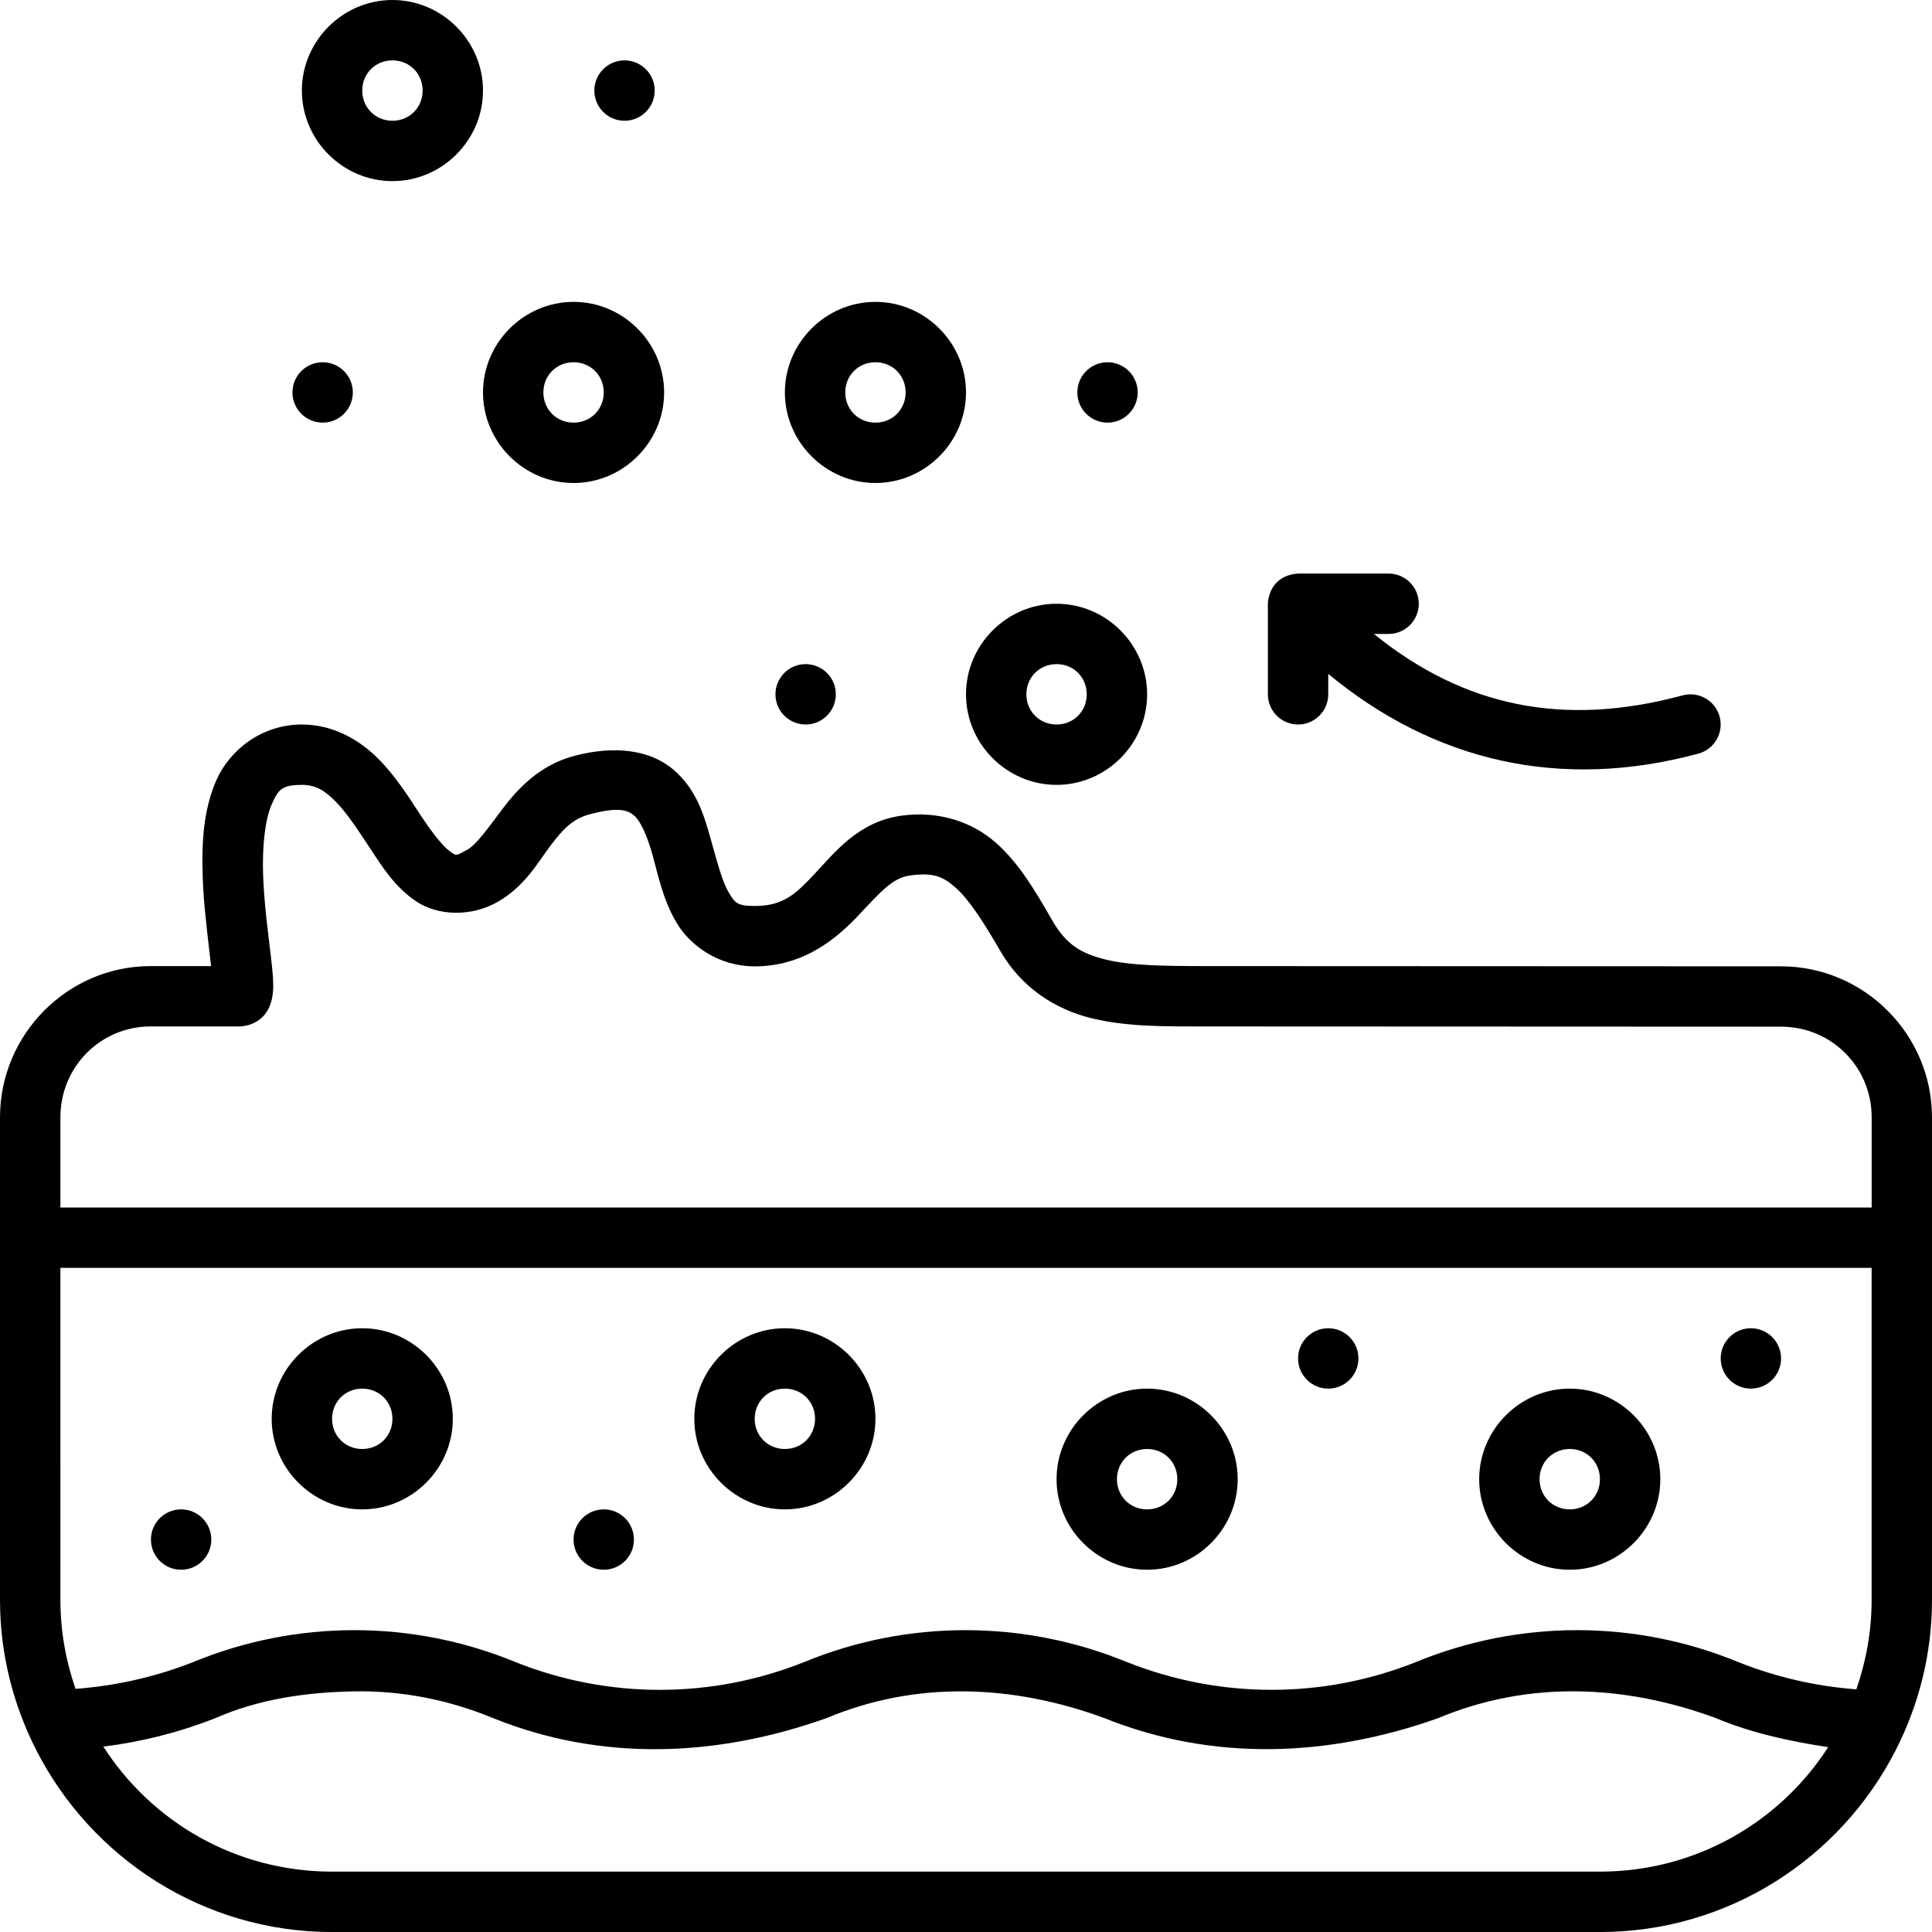
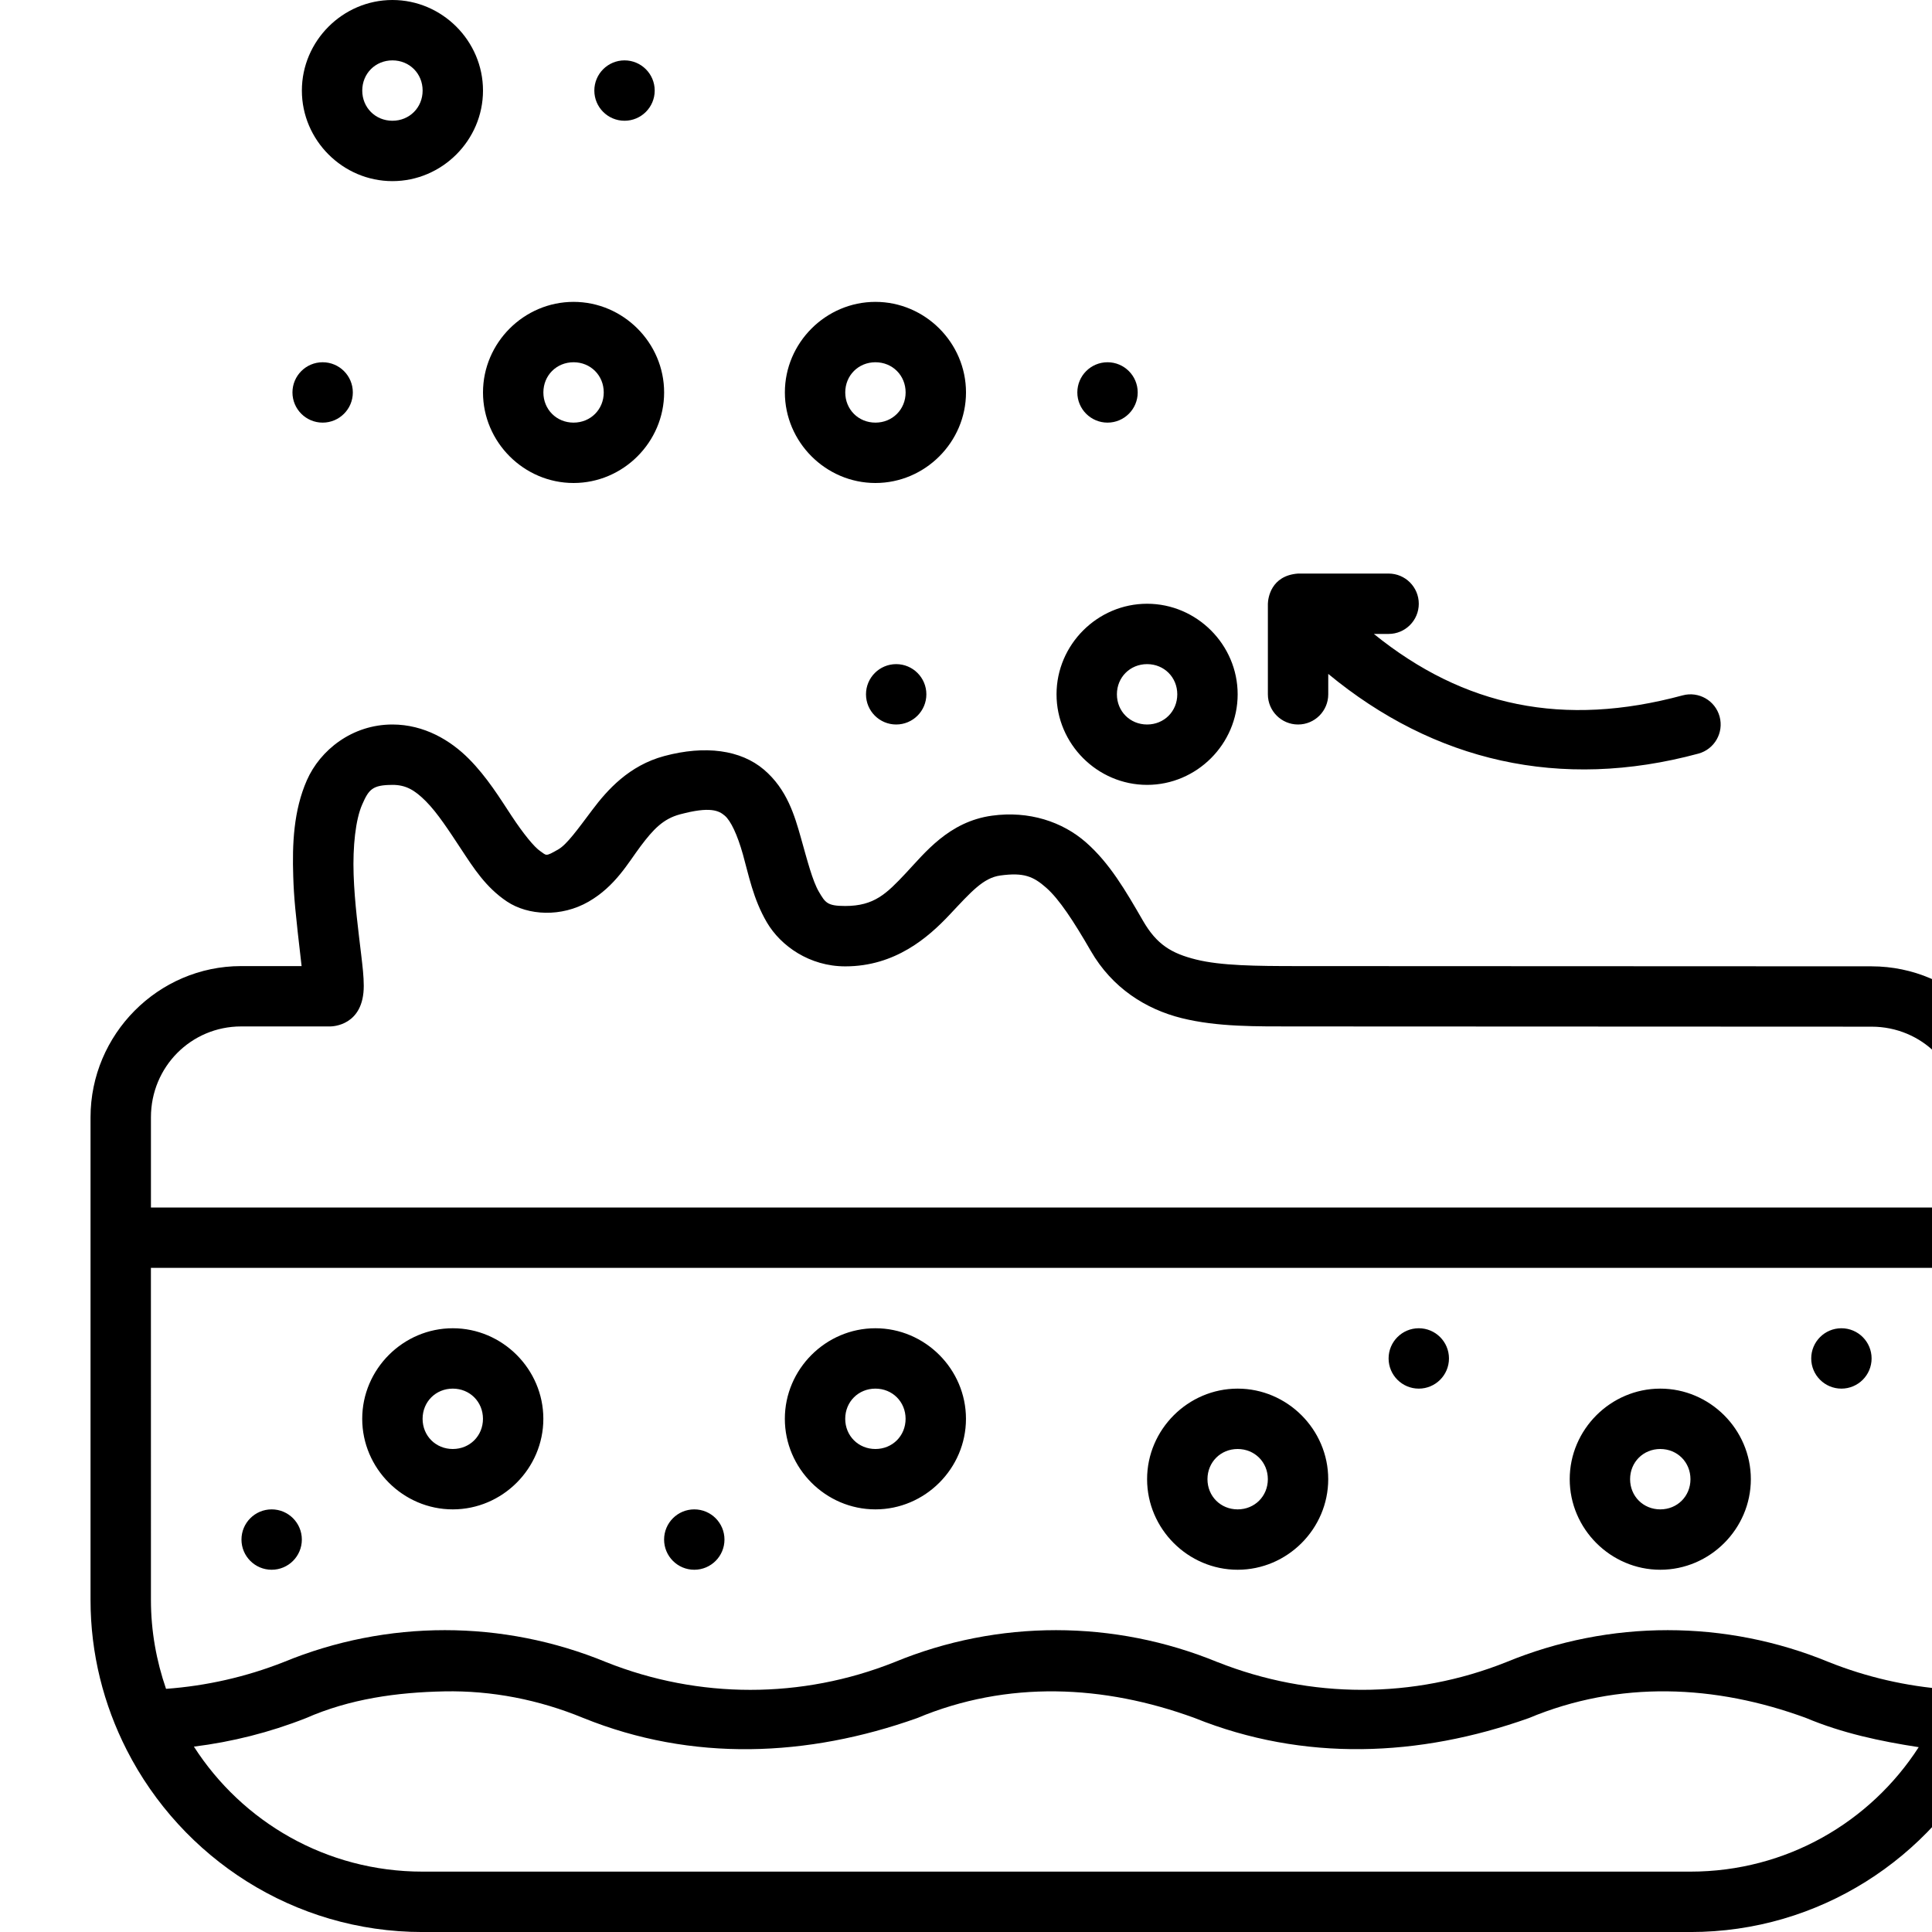
<svg xmlns="http://www.w3.org/2000/svg" id="svg1" height="64" viewBox="0 0 64 64" width="64">
  <g id="g817">
-     <path id="path616" d="m13 0c-1.645 0-3 1.355-3 3s1.355 3 3 3 3-1.355 3-3-1.355-3-3-3zm0 2c.564 0 1 .436 1 1s-.436 1-1 1-1-.436-1-1 .436-1 1-1zm7.688 0c-.552 0-1 .448-1 1s.448 1 1 1 1-.448 1-1-.448-1-1-1zm-1.688 8c-1.645 0-3 1.355-3 3s1.355 3 3 3 3-1.355 3-3-1.355-3-3-3zm10 0c-1.645 0-3 1.355-3 3s1.355 3 3 3 3-1.355 3-3-1.355-3-3-3zm-18.312 2c-.552 0-1 .448-1 1s.448 1 1 1 1-.448 1-1-.448-1-1-1zm8.312 0c.564 0 1 .436 1 1s-.436 1-1 1-1-.436-1-1 .436-1 1-1zm10 0c.564 0 1 .436 1 1s-.436 1-1 1-1-.436-1-1 .436-1 1-1zm7.688 0c-.552 0-1 .448-1 1s.448 1 1 1 1-.448 1-1-.448-1-1-1zm6.312 7c-.903.067-.995.82-1 1v3c0 .552.448 1 1 1s1-.448 1-1v-.676c3.504 2.895 7.681 3.877 12.26 2.641.533-.144.848-.692.705-1.225-.144-.533-.692-.848-1.225-.705-3.947 1.066-7.245.378-10.229-2.035h.488c.552 0 1-.448 1-1s-.448-1-1-1zm-8 1c-1.645 0-3 1.355-3 3s1.355 3 3 3 3-1.355 3-3-1.355-3-3-3zm-8.312 2c-.552 0-1 .448-1 1s.448 1 1 1 1-.448 1-1-.448-1-1-1zm8.312 0c.564 0 1 .436 1 1s-.436 1-1 1-1-.436-1-1 .436-1 1-1zm-25 2c-1.333 0-2.394.847-2.834 1.848-.44 1.001-.487 2.116-.451 3.186.023.703.065 1.146.277 2.969-.804 0-1.706-0-2.008 0-2.745.003-4.984 2.262-4.984 5.01v15.988c0 1.787.437 3.471 1.197 4.965v.008c.001 0.0.003-0.0.004 0 1.82 3.57 5.525 6.027 9.799 6.027h42c4.264 0 7.963-2.446 9.787-6.004.003-0.0.007 0.0.01 0v-.019c.763-1.496 1.203-3.185 1.203-4.977v-15.988c0-2.749-2.25-5.001-5-5.002-6.257-.003-12.745-.006-19-.008-1.401-0-2.553-.013-3.375-.217-.822-.204-1.307-.499-1.76-1.283-.582-1.008-1.105-1.908-1.887-2.596-.782-.687-1.89-1.055-3.115-.887-1.433.197-2.225 1.234-2.861 1.91s-1.042 1.082-2.002 1.082c-.596-0-.659-.109-.871-.469-.212-.36-.384-1.035-.594-1.779s-.462-1.618-1.229-2.27-1.94-.814-3.301-.449c-1.167.313-1.888 1.125-2.381 1.781-.493.656-.845 1.147-1.125 1.309-.442.255-.389.202-.596.064-.206-.137-.568-.585-.953-1.168s-.81-1.282-1.416-1.893c-.606-.61-1.477-1.138-2.535-1.138zm0 2c.441 0 .735.166 1.115.549.38.383.762.974 1.166 1.586s.812 1.261 1.514 1.729c.702.467 1.802.525 2.705.004.887-.512 1.307-1.284 1.725-1.84.417-.555.744-.902 1.299-1.051 1.007-.27 1.289-.124 1.486.043.197.167.415.623.602 1.287s.338 1.476.795 2.252c.457.776 1.41 1.453 2.594 1.453 1.655 0 2.749-.958 3.459-1.713.71-.755 1.111-1.219 1.678-1.297.775-.106 1.091.027 1.521.406.431.379.909 1.111 1.477 2.094.707 1.225 1.822 1.93 3.01 2.225 1.188.294 2.457.275 3.855.275 6.255.002 12.743.005 19 .008 1.669.001 3 1.333 3 3.002v2.988h-60v-2.988c0-1.671 1.329-3.008 2.986-3.01.442-0 1.3 0 2.951 0 .08-0 1.115-.025 1.113-1.346-0-.314-.039-.638-.084-1.021-.09-.767-.221-1.736-.252-2.666-.031-.93.064-1.817.283-2.316.219-.499.335-.652 1.002-.652zm-8 16h60v11c0 1.039-.184 2.033-.506 2.961-1.334-.1-2.649-.4-3.9-.898-3.426-1.415-7.266-1.415-10.693-.004-3.072 1.226-6.486 1.225-9.572-.002l.012.006c-3.437-1.414-7.278-1.416-10.705-.004-3.072 1.226-6.486 1.226-9.559 0-1.712-.705-3.525-1.058-5.34-1.058-1.813 0-3.628.353-5.338 1.057-1.252.493-2.566.79-3.898.887-.318-.923-.5-1.911-.5-2.943zm10 2c-1.645 0-3 1.355-3 3s1.355 3 3 3 3-1.355 3-3-1.355-3-3-3zm14 0c-1.645 0-3 1.355-3 3s1.355 3 3 3 3-1.355 3-3-1.355-3-3-3zm18 0c-.552 0-1 .448-1 1s.448 1 1 1 1-.448 1-1-.448-1-1-1zm14 0c-.552 0-1 .448-1 1s.448 1 1 1 1-.448 1-1-.448-1-1-1zm-46 2c.564 0 1 .436 1 1s-.436 1-1 1-1-.436-1-1 .436-1 1-1zm14 0c.564 0 1 .436 1 1s-.436 1-1 1-1-.436-1-1 .436-1 1-1zm12 0c-1.645 0-3 1.355-3 3s1.355 3 3 3 3-1.355 3-3-1.355-3-3-3zm14 0c-1.645 0-3 1.355-3 3s1.355 3 3 3 3-1.355 3-3-1.355-3-3-3zm-14 2c.564 0 1 .436 1 1s-.436 1-1 1-1-.436-1-1 .436-1 1-1zm14 0c.564 0 1 .436 1 1s-.436 1-1 1-1-.436-1-1 .436-1 1-1zm-46 2c-.552 0-1 .448-1 1s.448 1 1 1 1-.448 1-1-.448-1-1-1zm14 0c-.552 0-1 .448-1 1s.448 1 1 1 1-.448 1-1-.448-1-1-1zm-3.676 6.91c3.61 1.462 7.433 1.292 11.053.006 3.002-1.258 6.191-1.107 9.201-.004 3.617 1.455 7.438 1.291 11.062.004 2.999-1.255 6.183-1.111 9.189-.006 1.194.502 2.458.772 3.732.967-1.6 2.481-4.382 4.123-7.563 4.123h-42c-3.189 0-5.976-1.65-7.574-4.141 1.266-.157 2.51-.471 3.705-.941 1.462-.643 3.023-.858 4.593-.889 1.569-.031 3.129.274 4.601.881z" fill-rule="evenodd" stroke-linejoin="round" />
+     <path id="path616" d="m13 0c-1.645 0-3 1.355-3 3s1.355 3 3 3 3-1.355 3-3-1.355-3-3-3zm0 2c.564 0 1 .436 1 1s-.436 1-1 1-1-.436-1-1 .436-1 1-1zm7.688 0c-.552 0-1 .448-1 1s.448 1 1 1 1-.448 1-1-.448-1-1-1zm-1.688 8c-1.645 0-3 1.355-3 3s1.355 3 3 3 3-1.355 3-3-1.355-3-3-3zm10 0c-1.645 0-3 1.355-3 3s1.355 3 3 3 3-1.355 3-3-1.355-3-3-3zm-18.312 2c-.552 0-1 .448-1 1s.448 1 1 1 1-.448 1-1-.448-1-1-1zm8.312 0c.564 0 1 .436 1 1s-.436 1-1 1-1-.436-1-1 .436-1 1-1zm10 0c.564 0 1 .436 1 1s-.436 1-1 1-1-.436-1-1 .436-1 1-1zm7.688 0c-.552 0-1 .448-1 1s.448 1 1 1 1-.448 1-1-.448-1-1-1zm6.312 7c-.903.067-.995.82-1 1v3c0 .552.448 1 1 1s1-.448 1-1v-.676c3.504 2.895 7.681 3.877 12.26 2.641.533-.144.848-.692.705-1.225-.144-.533-.692-.848-1.225-.705-3.947 1.066-7.245.378-10.229-2.035h.488c.552 0 1-.448 1-1s-.448-1-1-1m-8 1c-1.645 0-3 1.355-3 3s1.355 3 3 3 3-1.355 3-3-1.355-3-3-3zm-8.312 2c-.552 0-1 .448-1 1s.448 1 1 1 1-.448 1-1-.448-1-1-1zm8.312 0c.564 0 1 .436 1 1s-.436 1-1 1-1-.436-1-1 .436-1 1-1zm-25 2c-1.333 0-2.394.847-2.834 1.848-.44 1.001-.487 2.116-.451 3.186.023.703.065 1.146.277 2.969-.804 0-1.706-0-2.008 0-2.745.003-4.984 2.262-4.984 5.01v15.988c0 1.787.437 3.471 1.197 4.965v.008c.001 0.0.003-0.0.004 0 1.82 3.57 5.525 6.027 9.799 6.027h42c4.264 0 7.963-2.446 9.787-6.004.003-0.0.007 0.0.01 0v-.019c.763-1.496 1.203-3.185 1.203-4.977v-15.988c0-2.749-2.25-5.001-5-5.002-6.257-.003-12.745-.006-19-.008-1.401-0-2.553-.013-3.375-.217-.822-.204-1.307-.499-1.76-1.283-.582-1.008-1.105-1.908-1.887-2.596-.782-.687-1.89-1.055-3.115-.887-1.433.197-2.225 1.234-2.861 1.91s-1.042 1.082-2.002 1.082c-.596-0-.659-.109-.871-.469-.212-.36-.384-1.035-.594-1.779s-.462-1.618-1.229-2.27-1.94-.814-3.301-.449c-1.167.313-1.888 1.125-2.381 1.781-.493.656-.845 1.147-1.125 1.309-.442.255-.389.202-.596.064-.206-.137-.568-.585-.953-1.168s-.81-1.282-1.416-1.893c-.606-.61-1.477-1.138-2.535-1.138zm0 2c.441 0 .735.166 1.115.549.38.383.762.974 1.166 1.586s.812 1.261 1.514 1.729c.702.467 1.802.525 2.705.004.887-.512 1.307-1.284 1.725-1.84.417-.555.744-.902 1.299-1.051 1.007-.27 1.289-.124 1.486.043.197.167.415.623.602 1.287s.338 1.476.795 2.252c.457.776 1.41 1.453 2.594 1.453 1.655 0 2.749-.958 3.459-1.713.71-.755 1.111-1.219 1.678-1.297.775-.106 1.091.027 1.521.406.431.379.909 1.111 1.477 2.094.707 1.225 1.822 1.93 3.01 2.225 1.188.294 2.457.275 3.855.275 6.255.002 12.743.005 19 .008 1.669.001 3 1.333 3 3.002v2.988h-60v-2.988c0-1.671 1.329-3.008 2.986-3.01.442-0 1.3 0 2.951 0 .08-0 1.115-.025 1.113-1.346-0-.314-.039-.638-.084-1.021-.09-.767-.221-1.736-.252-2.666-.031-.93.064-1.817.283-2.316.219-.499.335-.652 1.002-.652zm-8 16h60v11c0 1.039-.184 2.033-.506 2.961-1.334-.1-2.649-.4-3.9-.898-3.426-1.415-7.266-1.415-10.693-.004-3.072 1.226-6.486 1.225-9.572-.002l.012.006c-3.437-1.414-7.278-1.416-10.705-.004-3.072 1.226-6.486 1.226-9.559 0-1.712-.705-3.525-1.058-5.34-1.058-1.813 0-3.628.353-5.338 1.057-1.252.493-2.566.79-3.898.887-.318-.923-.5-1.911-.5-2.943zm10 2c-1.645 0-3 1.355-3 3s1.355 3 3 3 3-1.355 3-3-1.355-3-3-3zm14 0c-1.645 0-3 1.355-3 3s1.355 3 3 3 3-1.355 3-3-1.355-3-3-3zm18 0c-.552 0-1 .448-1 1s.448 1 1 1 1-.448 1-1-.448-1-1-1zm14 0c-.552 0-1 .448-1 1s.448 1 1 1 1-.448 1-1-.448-1-1-1zm-46 2c.564 0 1 .436 1 1s-.436 1-1 1-1-.436-1-1 .436-1 1-1zm14 0c.564 0 1 .436 1 1s-.436 1-1 1-1-.436-1-1 .436-1 1-1zm12 0c-1.645 0-3 1.355-3 3s1.355 3 3 3 3-1.355 3-3-1.355-3-3-3zm14 0c-1.645 0-3 1.355-3 3s1.355 3 3 3 3-1.355 3-3-1.355-3-3-3zm-14 2c.564 0 1 .436 1 1s-.436 1-1 1-1-.436-1-1 .436-1 1-1zm14 0c.564 0 1 .436 1 1s-.436 1-1 1-1-.436-1-1 .436-1 1-1zm-46 2c-.552 0-1 .448-1 1s.448 1 1 1 1-.448 1-1-.448-1-1-1zm14 0c-.552 0-1 .448-1 1s.448 1 1 1 1-.448 1-1-.448-1-1-1zm-3.676 6.91c3.61 1.462 7.433 1.292 11.053.006 3.002-1.258 6.191-1.107 9.201-.004 3.617 1.455 7.438 1.291 11.062.004 2.999-1.255 6.183-1.111 9.189-.006 1.194.502 2.458.772 3.732.967-1.6 2.481-4.382 4.123-7.563 4.123h-42c-3.189 0-5.976-1.65-7.574-4.141 1.266-.157 2.51-.471 3.705-.941 1.462-.643 3.023-.858 4.593-.889 1.569-.031 3.129.274 4.601.881z" fill-rule="evenodd" stroke-linejoin="round" />
  </g>
</svg>